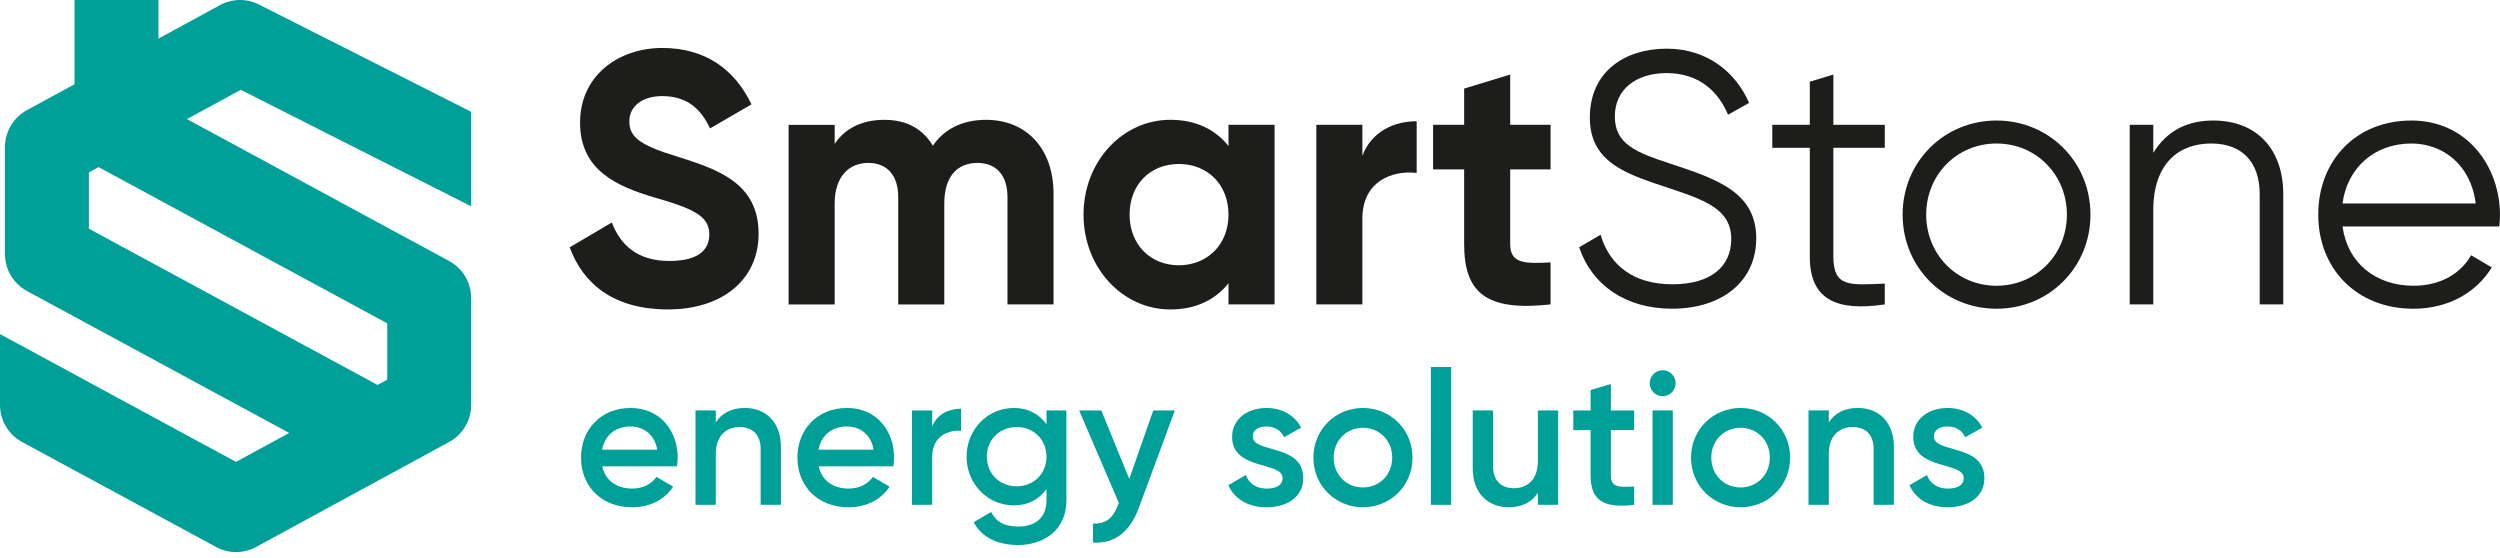
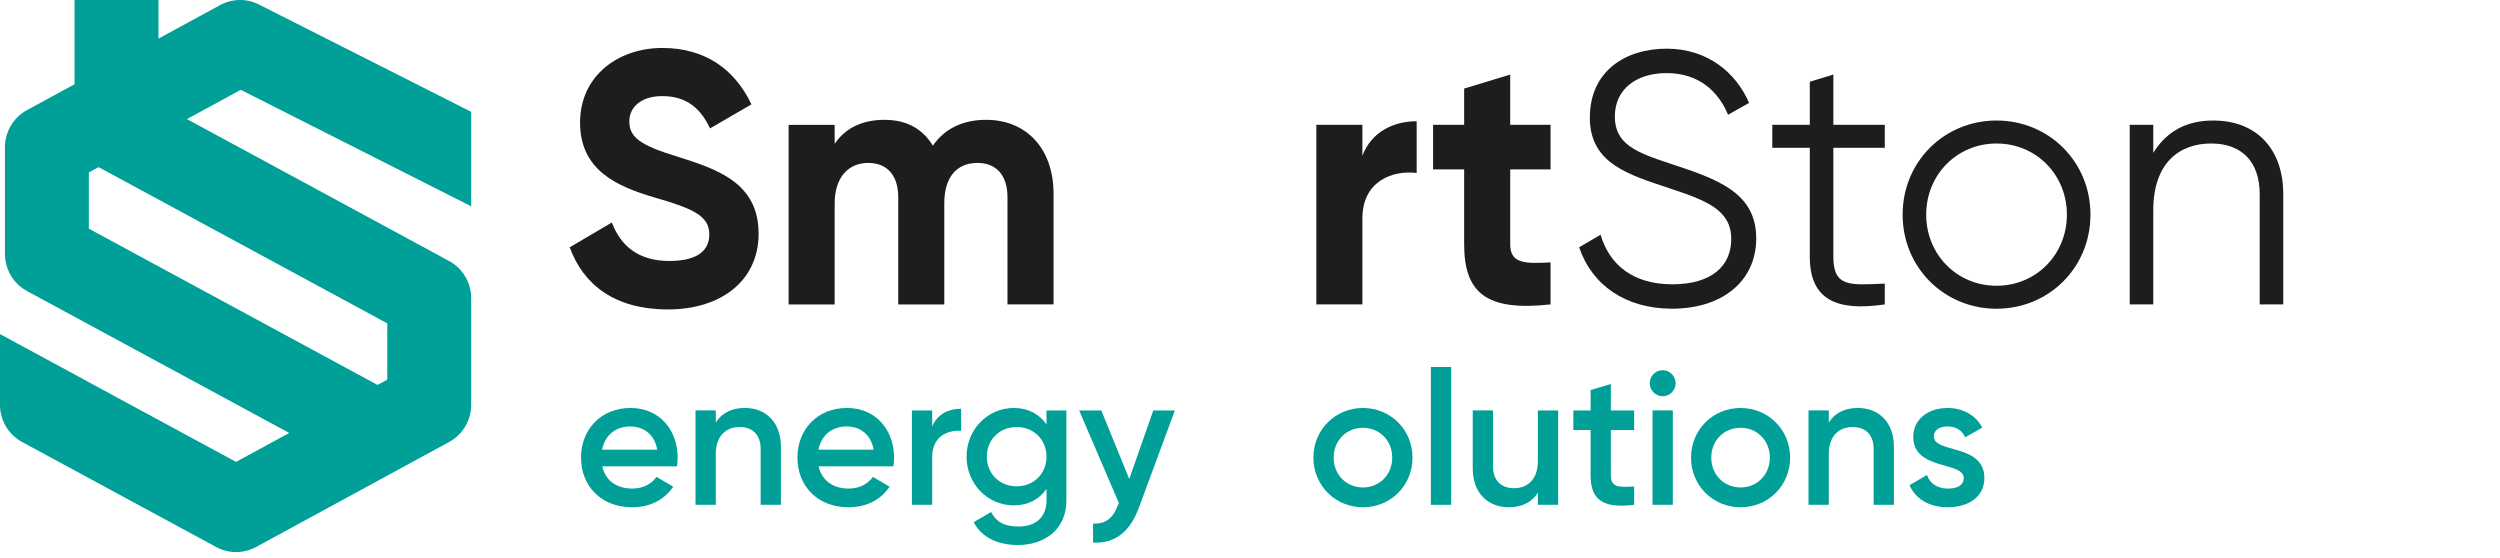
<svg xmlns="http://www.w3.org/2000/svg" width="300" height="67" viewBox="0 0 300 67" fill="none">
  <path d="M56.543 24.758V13.419L31.069 0.54C29.599 -0.203 27.86 -0.178 26.412 0.61L19.016 4.632V0H8.944V10.109L3.234 13.215C1.607 14.099 0.594 15.811 0.594 17.669V30.468C0.594 32.332 1.612 34.045 3.244 34.928L34.706 51.955L28.324 55.427L10.072 45.549V45.541L0 40.089V48.579C0 50.443 1.018 52.156 2.65 53.039L25.943 65.645C26.689 66.049 27.509 66.25 28.329 66.25C29.15 66.25 29.977 66.047 30.725 65.64L53.903 53.033C55.53 52.149 56.543 50.437 56.543 48.579V35.78C56.543 33.916 55.525 32.203 53.892 31.32L22.431 14.291L28.891 10.778L56.543 24.759V24.758ZM46.471 38.805V45.558L45.305 46.193L10.664 27.443V20.691L11.83 20.055L46.471 38.803V38.805Z" fill="#00A099" />
  <path d="M68.364 29.677L73.42 26.702C74.492 29.505 76.591 31.315 80.319 31.315C84.046 31.315 85.118 29.806 85.118 28.125C85.118 25.884 83.105 25.021 78.647 23.728C74.062 22.391 69.607 20.452 69.607 14.72C69.607 8.988 74.321 5.755 79.463 5.755C84.605 5.755 88.161 8.297 90.174 12.522L85.204 15.411C84.132 13.127 82.504 11.532 79.463 11.532C76.978 11.532 75.521 12.825 75.521 14.55C75.521 16.403 76.678 17.395 81.219 18.773C85.976 20.282 91.032 21.876 91.032 28.039C91.032 33.685 86.532 37.133 80.149 37.133C73.766 37.133 69.994 34.158 68.366 29.677H68.364Z" fill="#1D1D1B" />
  <path d="M126.424 23.254V36.53H120.897V23.644C120.897 21.101 119.611 19.55 117.298 19.55C114.857 19.55 113.314 21.188 113.314 24.42V36.532H107.787V23.645C107.787 21.103 106.501 19.551 104.188 19.551C101.874 19.551 100.16 21.189 100.16 24.422V36.534H94.633V14.984H100.16V17.268C101.361 15.457 103.374 14.379 106.116 14.379C108.857 14.379 110.744 15.5 111.942 17.483C113.271 15.543 115.413 14.379 118.327 14.379C123.212 14.379 126.426 17.87 126.426 23.258L126.424 23.254Z" fill="#1D1D1B" />
-   <path d="M152.947 14.98V36.53H147.42V33.988C145.877 35.927 143.564 37.135 140.436 37.135C134.738 37.135 130.024 32.178 130.024 25.755C130.024 19.332 134.738 14.376 140.436 14.376C143.564 14.376 145.877 15.583 147.42 17.522V14.98H152.947ZM147.418 25.755C147.418 22.135 144.891 19.677 141.463 19.677C138.035 19.677 135.551 22.133 135.551 25.755C135.551 29.377 138.078 31.833 141.463 31.833C144.848 31.833 147.418 29.377 147.418 25.755Z" fill="#1D1D1B" />
  <path d="M170 14.548V20.755C167.128 20.411 163.486 21.704 163.486 26.229V36.53H157.959V14.98H163.486V18.687C164.601 15.755 167.299 14.55 170 14.55V14.548Z" fill="#1D1D1B" />
  <path d="M181.225 20.325V29.289C181.225 31.616 182.896 31.659 186.067 31.487V36.53C178.312 37.391 175.698 35.107 175.698 29.289V20.325H171.97V14.98H175.698V10.628L181.225 8.947V14.98H186.067V20.325H181.225Z" fill="#1D1D1B" />
  <path d="M189.495 29.677L192.067 28.168C193.139 31.788 195.966 34.115 200.68 34.115C205.393 34.115 207.749 31.918 207.749 28.685C207.749 25.194 204.792 24.072 200.38 22.607C195.495 20.969 190.781 19.675 190.781 14.116C190.781 8.556 195.024 5.84 199.993 5.84C204.962 5.84 208.349 8.771 209.891 12.348L207.364 13.771C206.249 11.055 203.936 8.771 199.995 8.771C196.396 8.771 193.781 10.667 193.781 13.986C193.781 17.305 196.353 18.296 200.423 19.632C205.864 21.442 210.749 22.994 210.749 28.597C210.749 33.769 206.636 37.045 200.637 37.045C195.11 37.045 191.038 34.243 189.497 29.675L189.495 29.677Z" fill="#1D1D1B" />
  <path d="M220.002 17.738V30.798C220.002 34.505 222.016 34.203 226.173 34.031V36.53C220.389 37.391 217.175 35.97 217.175 30.798V17.738H212.676V14.978H217.175V9.806L220.004 8.945V14.978H226.175V17.738H220.004H220.002Z" fill="#1D1D1B" />
  <path d="M228.315 25.755C228.315 19.375 233.329 14.462 239.585 14.462C245.842 14.462 250.855 19.375 250.855 25.755C250.855 32.135 245.842 37.048 239.585 37.048C233.329 37.048 228.315 32.135 228.315 25.755ZM248.027 25.755C248.027 20.97 244.342 17.221 239.585 17.221C234.829 17.221 231.144 20.97 231.144 25.755C231.144 30.54 234.829 34.289 239.585 34.289C244.342 34.289 248.027 30.54 248.027 25.755Z" fill="#1D1D1B" />
  <path d="M273.991 23.297V36.53H271.163V23.297C271.163 19.462 269.063 17.219 265.336 17.219C261.608 17.219 258.394 19.46 258.394 25.237V36.53H255.566V14.98H258.394V18.342C260.065 15.626 262.55 14.463 265.593 14.463C270.82 14.463 273.991 17.912 273.991 23.299V23.297Z" fill="#1D1D1B" />
-   <path d="M300 25.841C300 26.272 299.957 26.745 299.914 27.178H281.104C281.703 31.573 285.088 34.289 289.631 34.289C293.016 34.289 295.372 32.694 296.529 30.626L299.014 32.092C297.214 35.023 293.915 37.048 289.588 37.048C282.818 37.048 278.189 32.264 278.189 25.755C278.189 19.246 282.732 14.462 289.374 14.462C296.016 14.462 300 19.935 300 25.841ZM281.104 24.419H297.086C296.487 19.677 293.059 17.221 289.372 17.221C284.872 17.221 281.658 20.195 281.102 24.419H281.104Z" fill="#1D1D1B" />
  <path d="M75.873 58.629C77.224 58.629 78.237 58.017 78.778 57.224L80.782 58.403C79.746 59.944 78.057 60.871 75.849 60.871C72.132 60.871 69.723 58.311 69.723 54.913C69.723 51.516 72.132 48.956 75.669 48.956C79.206 48.956 81.323 51.673 81.323 54.937C81.323 55.276 81.278 55.64 81.234 55.956H72.27C72.653 57.723 74.071 58.629 75.874 58.629H75.873ZM78.867 53.963C78.53 52.014 77.11 51.176 75.646 51.176C73.821 51.176 72.584 52.264 72.245 53.963H78.867Z" fill="#00A099" />
  <path d="M93.71 53.622V60.577H91.277V53.871C91.277 52.149 90.285 51.243 88.755 51.243C87.225 51.243 85.894 52.194 85.894 54.505V60.575H83.461V49.248H85.894V50.698C86.638 49.519 87.854 48.954 89.385 48.954C91.906 48.954 93.71 50.676 93.71 53.62V53.622Z" fill="#00A099" />
  <path d="M101.84 58.629C103.192 58.629 104.205 58.017 104.746 57.224L106.751 58.403C105.714 59.944 104.025 60.871 101.817 60.871C98.1 60.871 95.691 58.311 95.691 54.913C95.691 51.516 98.1 48.956 101.637 48.956C105.174 48.956 107.291 51.673 107.291 54.937C107.291 55.276 107.246 55.64 107.202 55.956H98.238C98.621 57.723 100.039 58.629 101.842 58.629H101.84ZM104.837 53.963C104.5 52.014 103.08 51.176 101.616 51.176C99.791 51.176 98.553 52.264 98.215 53.963H104.837Z" fill="#00A099" />
  <path d="M115.331 49.047V51.699C113.732 51.586 111.862 52.334 111.862 54.87V60.579H109.43V49.252H111.862V51.155C112.538 49.614 113.912 49.049 115.331 49.049V49.047Z" fill="#00A099" />
  <path d="M127.967 49.25V60.057C127.967 63.704 125.13 65.403 122.18 65.403C119.703 65.403 117.789 64.474 116.842 62.662L118.936 61.438C119.432 62.413 120.264 63.182 122.225 63.182C124.32 63.182 125.581 62.027 125.581 60.055V58.674C124.725 59.897 123.396 60.645 121.663 60.645C118.486 60.645 115.988 58.041 115.988 54.8C115.988 51.56 118.488 48.956 121.663 48.956C123.396 48.956 124.725 49.704 125.581 50.927V49.252H127.969L127.967 49.25ZM125.579 54.8C125.579 52.761 124.047 51.243 121.998 51.243C119.949 51.243 118.417 52.761 118.417 54.8C118.417 56.84 119.949 58.358 121.998 58.358C124.047 58.358 125.579 56.84 125.579 54.8Z" fill="#00A099" />
  <path d="M140.985 49.25L136.66 60.94C135.601 63.817 133.755 65.267 131.165 65.109V62.822C132.742 62.911 133.598 62.097 134.16 60.601L134.272 60.374L129.498 49.252H132.155L135.512 57.475L138.394 49.252H140.983L140.985 49.25Z" fill="#00A099" />
-   <path d="M156.389 57.384C156.389 59.65 154.429 60.873 151.998 60.873C149.746 60.873 148.125 59.854 147.404 58.224L149.498 57C149.858 58.019 150.759 58.631 151.998 58.631C153.079 58.631 153.912 58.268 153.912 57.362C153.912 55.346 147.854 56.478 147.854 52.423C147.854 50.294 149.678 48.957 151.975 48.957C153.821 48.957 155.353 49.819 156.142 51.313L154.092 52.468C153.687 51.586 152.899 51.177 151.975 51.177C151.051 51.177 150.331 51.562 150.331 52.377C150.331 54.438 156.389 53.193 156.389 57.384Z" fill="#00A099" />
  <path d="M157.608 54.913C157.608 51.537 160.265 48.956 163.554 48.956C166.843 48.956 169.5 51.539 169.5 54.913C169.5 58.288 166.864 60.871 163.554 60.871C160.244 60.871 157.608 58.267 157.608 54.913ZM167.066 54.913C167.066 52.852 165.534 51.334 163.552 51.334C161.571 51.334 160.039 52.852 160.039 54.913C160.039 56.975 161.571 58.493 163.552 58.493C165.534 58.493 167.066 56.975 167.066 54.913Z" fill="#00A099" />
  <path d="M171.706 44.04H174.139V60.579H171.706V44.04Z" fill="#00A099" />
  <path d="M186.977 49.25V60.577H184.544V59.128C183.8 60.306 182.584 60.871 181.054 60.871C178.532 60.871 176.729 59.149 176.729 56.205V49.25H179.161V55.956C179.161 57.678 180.153 58.584 181.683 58.584C183.213 58.584 184.544 57.633 184.544 55.322V49.252H186.977V49.25Z" fill="#00A099" />
  <path d="M193.305 51.607V57.045C193.305 58.494 194.25 58.473 196.098 58.381V60.579C192.36 61.033 190.872 59.991 190.872 57.045V51.607H188.8V49.252H190.872V46.804L193.305 46.08V49.252H196.098V51.607H193.305Z" fill="#00A099" />
  <path d="M197.967 45.988C197.967 45.127 198.666 44.426 199.52 44.426C200.375 44.426 201.074 45.129 201.074 45.988C201.074 46.847 200.375 47.551 199.52 47.551C198.666 47.551 197.967 46.826 197.967 45.988ZM198.306 49.25H200.738V60.577H198.306V49.25Z" fill="#00A099" />
  <path d="M202.923 54.913C202.923 51.537 205.581 48.956 208.87 48.956C212.158 48.956 214.816 51.539 214.816 54.913C214.816 58.288 212.18 60.871 208.87 60.871C205.559 60.871 202.923 58.267 202.923 54.913ZM212.381 54.913C212.381 52.852 210.849 51.334 208.868 51.334C206.886 51.334 205.354 52.852 205.354 54.913C205.354 56.975 206.886 58.493 208.868 58.493C210.849 58.493 212.381 56.975 212.381 54.913Z" fill="#00A099" />
  <path d="M227.27 53.622V60.577H224.837V53.871C224.837 52.149 223.846 51.243 222.315 51.243C220.785 51.243 219.455 52.194 219.455 54.505V60.575H217.022V49.248H219.455V50.698C220.198 49.519 221.415 48.954 222.945 48.954C225.467 48.954 227.27 50.676 227.27 53.62V53.622Z" fill="#00A099" />
  <path d="M238.125 57.384C238.125 59.65 236.164 60.873 233.734 60.873C231.481 60.873 229.86 59.854 229.139 58.224L231.233 57C231.593 58.019 232.494 58.631 233.734 58.631C234.814 58.631 235.647 58.268 235.647 57.362C235.647 55.346 229.589 56.478 229.589 52.423C229.589 50.294 231.413 48.957 233.71 48.957C235.556 48.957 237.088 49.819 237.877 51.313L235.827 52.468C235.422 51.586 234.634 51.177 233.71 51.177C232.786 51.177 232.066 51.562 232.066 52.377C232.066 54.438 238.125 53.193 238.125 57.384Z" fill="#00A099" />
</svg>